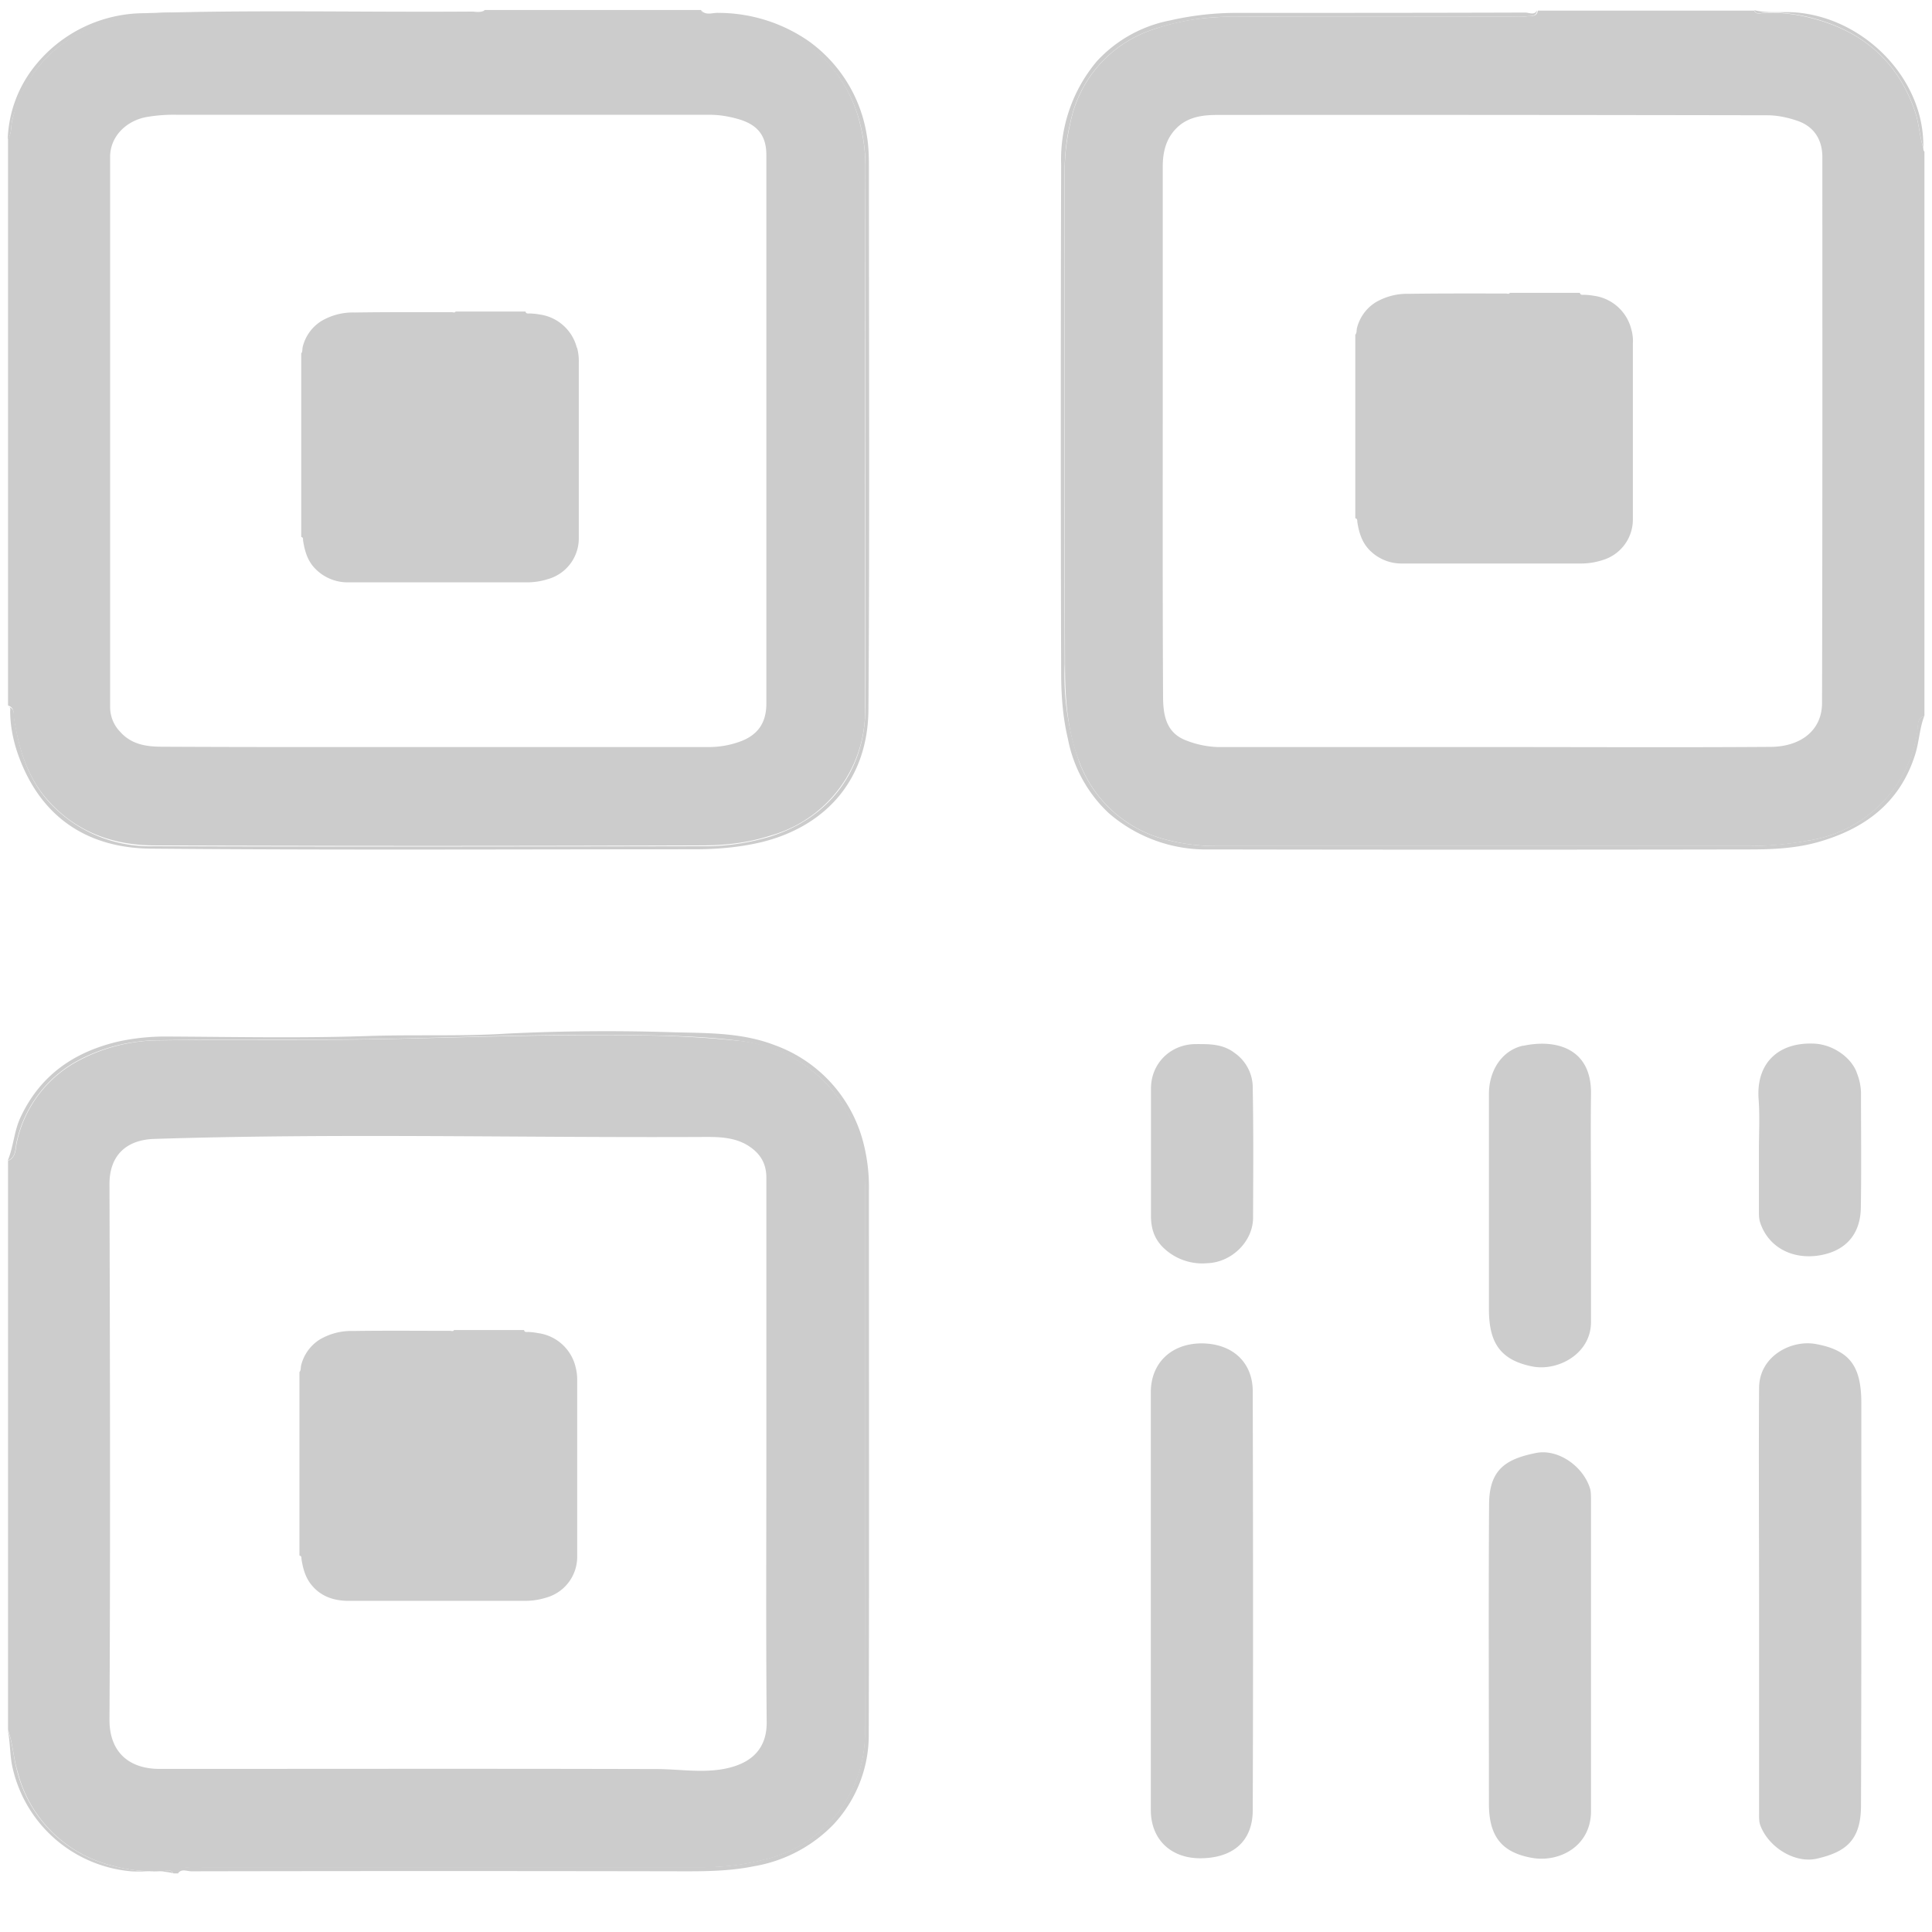
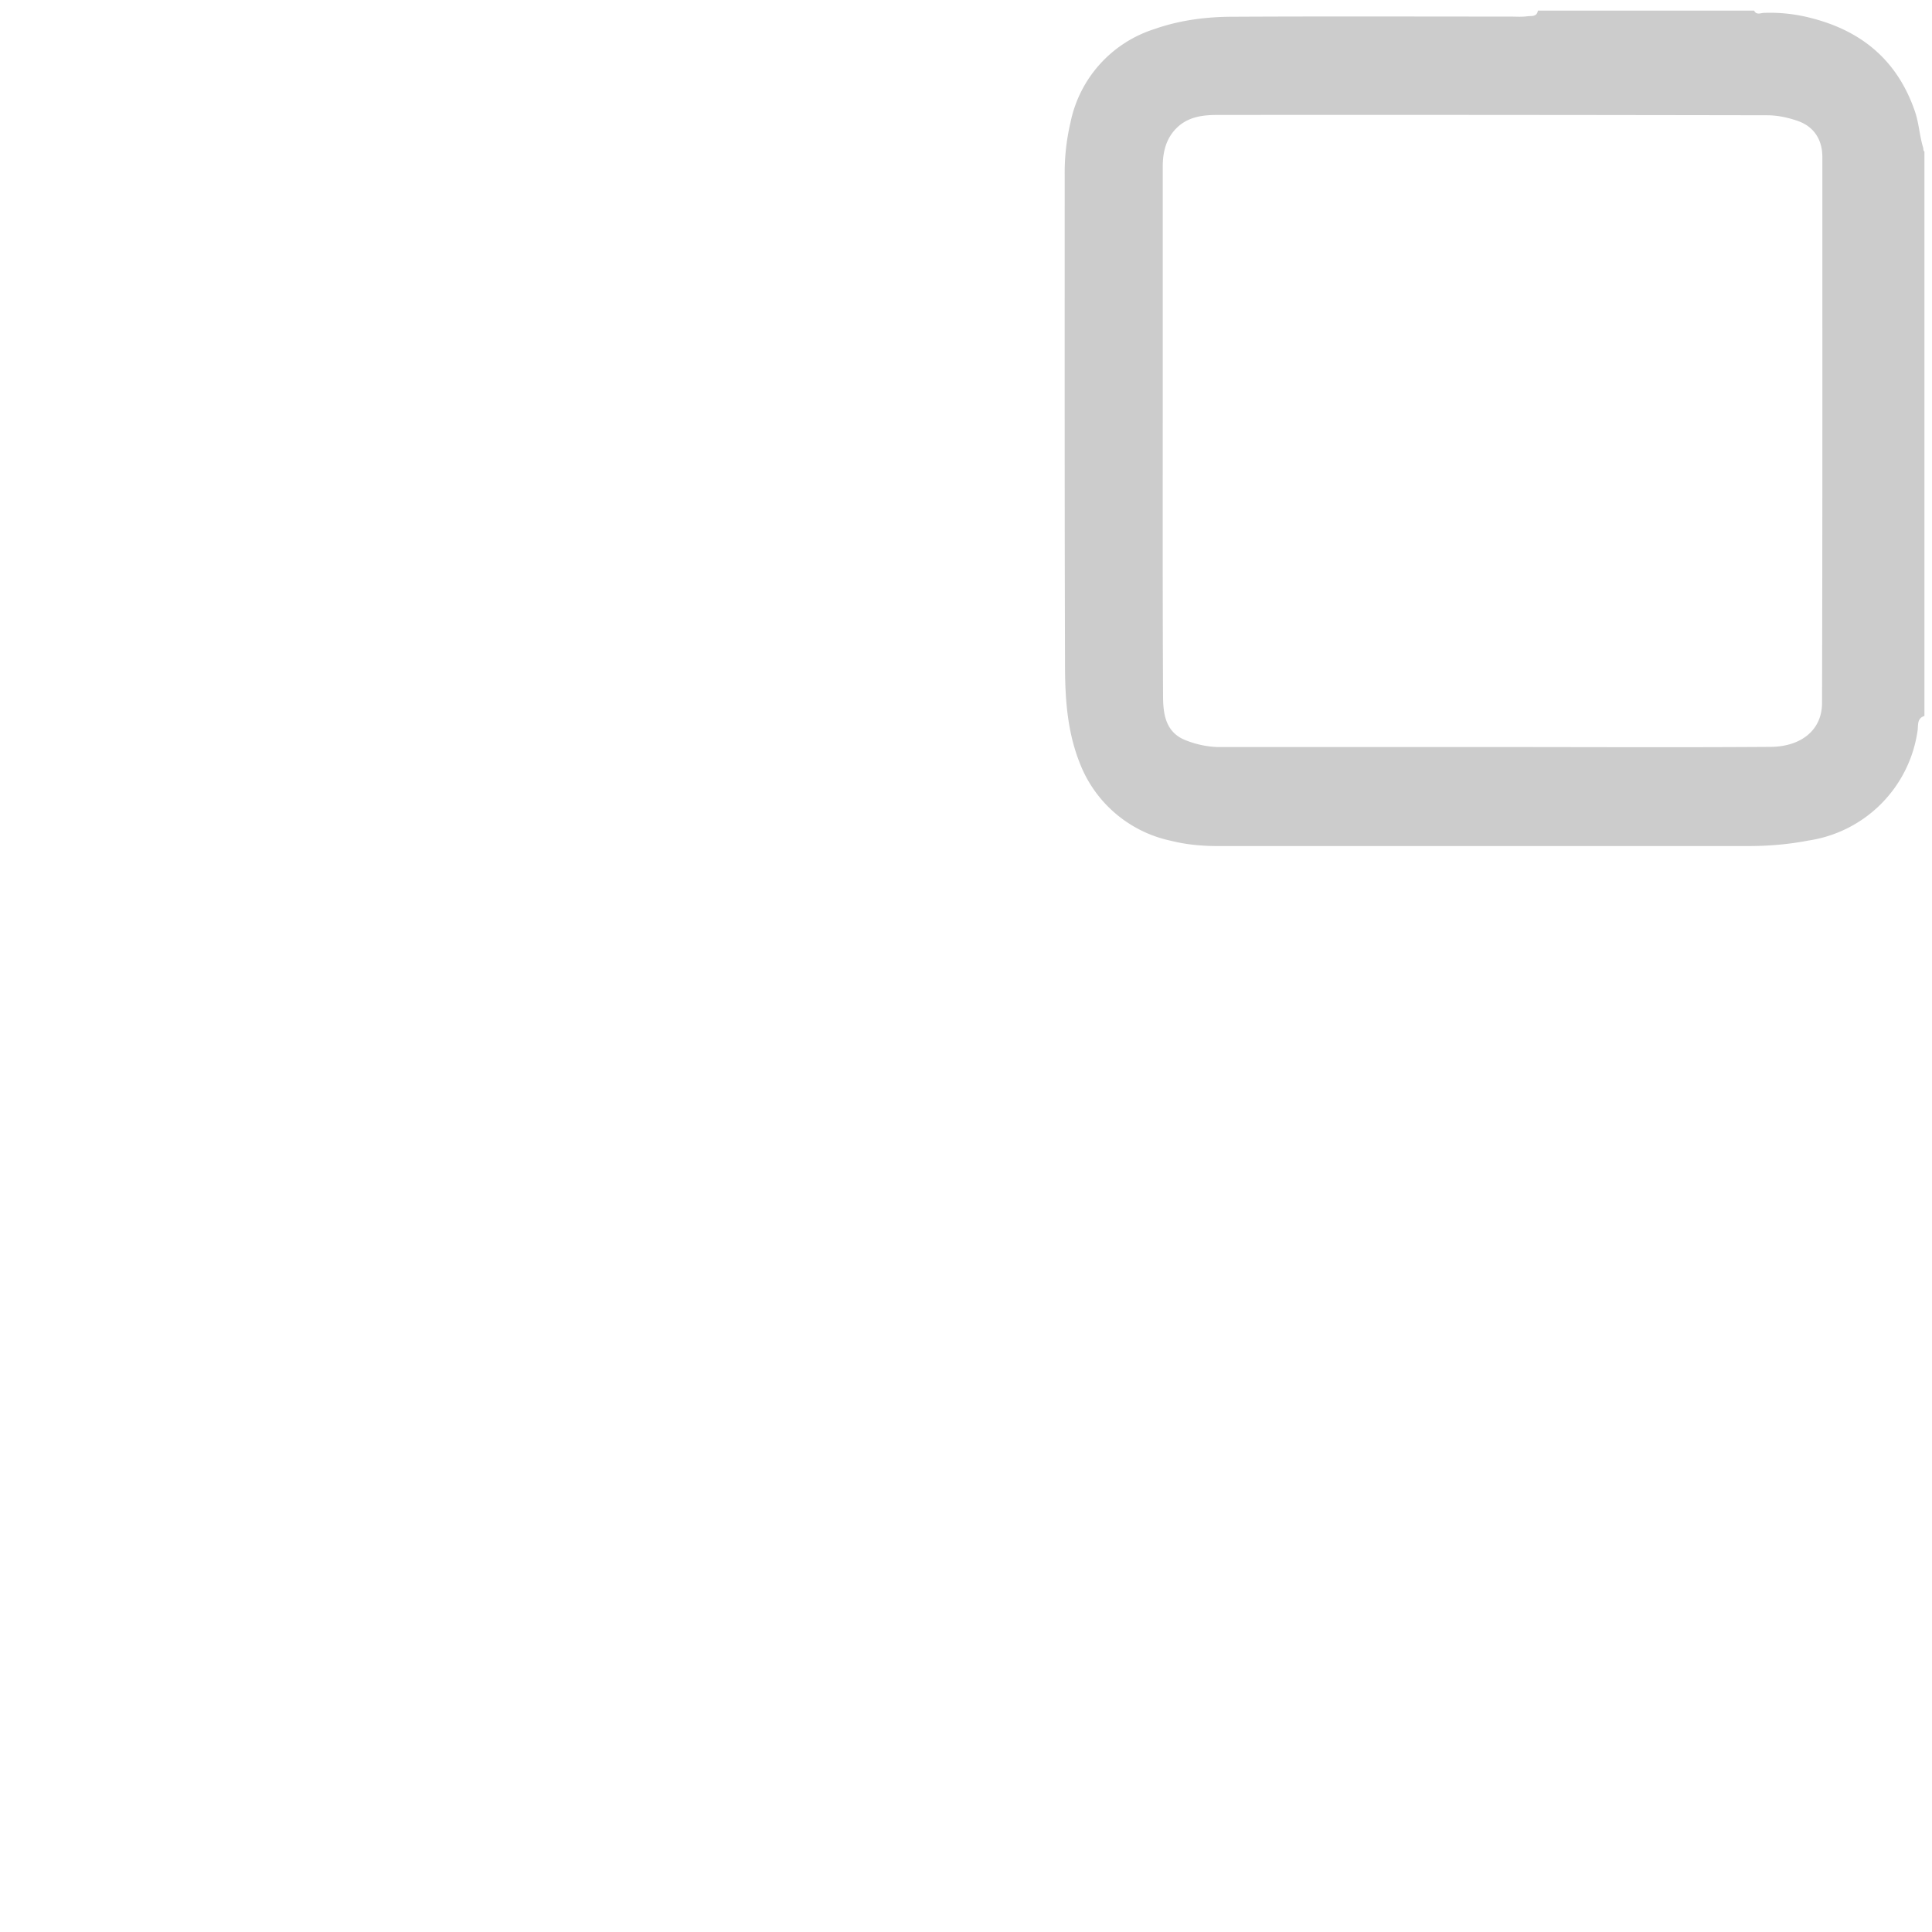
<svg xmlns="http://www.w3.org/2000/svg" width="12" height="12">
  <g fill="#CCC">
    <path d="M9.487.101c-.035.005-.071.002-.106.002-.574 0-1.148-.002-1.722.001-.166 0-.331.021-.49.077a.769.769 0 00-.52.58 1.356 1.356 0 00-.036.322c0 1.015-.001 2.029.002 3.044 0 .208.013.417.093.616a.78.78 0 00.564.479c.095.024.193.033.292.033h3.293c.125 0 .25-.01.374-.034a.804.804 0 00.679-.68c.006-.033-.006-.079.043-.094V.942c-.006-.006-.007-.013-.007-.022-.023-.073-.026-.148-.05-.222-.107-.318-.328-.505-.647-.586a1.014 1.014 0 00-.294-.032c-.02.001-.045.015-.06-.014H9.552c-.006.04-.04.032-.064.035zm1.49.615c.06 0 .123.013.18.032.105.033.162.114.162.228 0 1.13.001 2.26-.002 3.39 0 .169-.13.271-.318.273-.577.004-1.153.001-1.73.001H7.562a.588.588 0 01-.192-.04c-.128-.047-.145-.159-.146-.27-.003-.567-.002-1.134-.002-1.7V1.036c0-.098.023-.189.104-.257.07-.057.156-.065.236-.065 1.139-.001 2.278 0 3.416.002z" />
-     <path d="M9.474.078C8.878.08 8.281.08 7.686.08a1.85 1.85 0 00-.419.047.833.833 0 00-.453.252.947.947 0 00-.223.644 549.583 549.583 0 000 3.155c0 .138.01.277.042.411a.85.85 0 00.252.46.922.922 0 00.627.227c1.12.002 2.24.002 3.36 0 .14 0 .282-.007.418-.045.287-.081.508-.24.604-.54.026-.08.028-.165.058-.244-.048.015-.038.06-.044.094a.803.803 0 01-.678.68c-.124.022-.25.034-.375.034H7.562a1.2 1.2 0 01-.292-.033.78.78 0 01-.563-.479 1.621 1.621 0 01-.094-.616c-.003-1.015-.001-2.029-.001-3.044 0-.109.01-.216.036-.322a.769.769 0 01.52-.58 1.5 1.5 0 01.49-.077C8.23.101 8.804.103 9.378.103c.035 0 .071.003.106-.002.026-.003.059.003.063-.036-.018.032-.048.013-.074.013zM.087 4.464c.03.189.084.368.216.513.174.192.4.272.65.274 1.135.004 2.269.004 3.405 0 .142 0 .285-.015.424-.06a.805.805 0 00.591-.801c0-1.118 0-2.235.002-3.352 0-.097-.012-.19-.037-.284a.863.863 0 00-.717-.64 1.288 1.288 0 00-.188-.016c-.03 0-.067.01-.078-.036H3.01c-.02.031-.05.013-.074.013-.62.002-1.241-.003-1.862.003C.85.08.633.118.436.24a.818.818 0 00-.358.499C.066.779.075.825.05.862v3.52c.043.014.033.053.037.082zM.684.974c0-.122.094-.22.22-.246a.986.986 0 01.199-.015H4.41c.065 0 .127.012.187.03.113.036.163.104.163.22V4.37c0 .124-.057.201-.175.24a.56.56 0 01-.187.03H2.714c-.57 0-1.137.001-1.707-.002-.095 0-.19-.013-.26-.092a.221.221 0 01-.063-.152V.974z" />
-     <path d="M.063 4.421c.002.135.04.262.097.38.157.323.437.468.78.47 1.125.01 2.25.004 3.374.004.14 0 .281-.012.419-.045.409-.102.658-.4.661-.822.008-1.115.003-2.23.003-3.345 0-.074 0-.148-.013-.222a.89.89 0 00-.366-.589.988.988 0 00-.557-.172c-.035-.002-.074.018-.105-.014.011.046.05.037.079.037.063 0 .125.009.187.016.348.049.63.3.718.64.024.093.036.186.036.283l-.001 3.352c0 .388-.22.685-.591.802a1.406 1.406 0 01-.425.06c-1.134.002-2.268.004-3.404 0a.85.85 0 01-.65-.274c-.133-.147-.186-.325-.216-.514-.005-.028.006-.07-.04-.078.02.001.014.02.014.031zm1.1 7.179c.032-.005.065-.002.098-.002h3.112c.127 0 .25-.015.373-.047a.804.804 0 00.627-.803c.002-.382 0-.766 0-1.148V7.364a.873.873 0 00-.81-.902 6.617 6.617 0 00-.52-.03c-.52-.01-1.042.008-1.561.02-.499.012-.997.003-1.494.01a1.07 1.07 0 00-.494.123.753.753 0 00-.388.504c-.011.042-.002.098-.056.121v3.535c.03.083.033.172.059.258a.805.805 0 00.6.588c.099.027.2.035.301.031.022 0 .05-.016.067.014h.03c.003-.035.032-.033.056-.036zm-.172-.613c-.185 0-.313-.1-.311-.31.006-1.107.003-2.215 0-3.323 0-.179.106-.274.277-.28 1.126-.036 2.252-.007 3.379-.012.096 0 .202-.006.296.045.081.046.128.11.128.207v1.7c0 .562-.003 1.122.002 1.684.001.183-.118.266-.283.292-.13.02-.256 0-.385-.002-1.035-.003-2.07-.001-3.104-.001z" />
-     <path d="M1.189 11.623c1.024-.002 2.05-.002 3.074 0 .142 0 .282-.003.423-.032a.894.894 0 00.49-.258.814.814 0 00.22-.568c.003-1.123.001-2.247.001-3.37a1.1 1.1 0 00-.03-.279.875.875 0 00-.554-.624c-.201-.078-.413-.075-.62-.08a12.734 12.734 0 00-1.047.008c-.287.018-.577.005-.865.015-.417.014-.836.005-1.254.003-.097 0-.192.01-.287.03-.278.064-.49.209-.613.473-.04.086-.043.181-.079.268.056-.023.045-.079.056-.121a.757.757 0 01.388-.505c.154-.081.32-.12.494-.122.499-.008.996.001 1.494-.01.521-.013 1.041-.031 1.562-.02.174.003.348.01.52.03.486.053.808.414.81.902v3.383a.805.805 0 01-.627.804 1.477 1.477 0 01-.373.047H1.26c-.034 0-.065-.002-.099.001-.024.003-.052 0-.055.037.022-.03.055-.012.083-.012zM.435.243c.196-.12.414-.16.637-.162C1.693.075 2.314.08 2.935.078c.024 0 .054.019.074-.013-.026.015-.054.007-.082.007C2.251.077 1.574.06.897.082a.872.872 0 00-.702.356.767.767 0 00-.147.427C.075.83.066.784.077.742.137.532.247.36.435.243zm10.52-.165c.1-.004.198.008.294.032.318.082.54.269.647.586.024.073.027.15.05.222V.912c.006-.424-.369-.803-.796-.835-.085-.006-.17.007-.254-.014.012.032.04.017.059.015zM1.009 11.623a1.01 1.01 0 01-.3-.032.804.804 0 01-.602-.588c-.024-.086-.027-.175-.059-.258.017.08.012.163.032.243a.829.829 0 00.734.635c.088.006.175-.01.261.012-.016-.029-.045-.014-.066-.012z" />
-     <path d="M7.456 8.344c-.186.004-.308.126-.308.303v2.595c0 .186.128.303.314.3.195-.003.318-.104.319-.297.003-.867.002-1.736 0-2.603 0-.181-.127-.3-.325-.298zm3.822.004c-.15-.028-.352.074-.352.274-.003.442 0 .881 0 1.322v1.314c0 .025-.001.052.006.075.05.141.218.244.355.211.172-.04.27-.109.272-.323.003-.839.002-1.677.002-2.515-.002-.218-.07-.32-.283-.358zm-1.4.904c-.04-.142-.197-.253-.334-.228-.187.037-.293.1-.295.316-.004.62-.001 1.243-.001 1.864 0 .209.086.302.264.335.168.032.369-.068.37-.288V9.317c0-.02 0-.043-.004-.065zm-.419-2.757c-.131.03-.211.155-.211.3V8.13c0 .198.06.317.273.358.156.029.363-.079.361-.28v-.717c0-.231-.003-.462 0-.695.005-.287-.22-.344-.423-.3zm-1.797.04c-.074-.052-.153-.05-.233-.05-.159 0-.28.12-.28.276v.801c.002.07.02.131.075.186a.348.348 0 00.275.098c.15-.005.284-.134.284-.283.001-.267.003-.533-.002-.8a.263.263 0 00-.12-.228zm3.871.128c-.033-.093-.148-.178-.27-.181-.216-.008-.356.12-.34.344.008.106.002.212.002.318v.377c0 .023 0 .046.006.067.048.155.195.234.36.211.167-.024.264-.127.267-.297.004-.24.001-.48.001-.718a.352.352 0 00-.026-.12zM3.583 2.16a.278.278 0 00-.233-.207.41.41 0 00-.06-.006c-.01 0-.023.003-.026-.012H2.83c-.006.01-.016.004-.024.004-.2 0-.402-.001-.603.002a.385.385 0 00-.207.053.264.264 0 00-.116.161c-.003.014 0 .03-.009.04v1.14c.015.003.01.017.012.026.01.062.027.12.07.166a.28.28 0 00.21.09h1.102a.427.427 0 00.138-.02.263.263 0 00.192-.26V2.25a.31.31 0 00-.011-.091zm6.549-.116a.278.278 0 00-.233-.207.41.41 0 00-.06-.006c-.01 0-.023.003-.026-.012h-.435c-.006.01-.017.004-.024.004-.201 0-.402-.001-.603.002a.385.385 0 00-.207.053.264.264 0 00-.116.161c-.003.014 0 .029-.01.04v1.14c.016.003.011.017.013.026.01.062.027.119.07.166a.277.277 0 00.21.089h1.102a.426.426 0 00.137-.02.263.263 0 00.192-.26V2.134a.262.262 0 00-.01-.09zM3.574 8.486a.278.278 0 00-.233-.206.41.41 0 00-.06-.007c-.01 0-.023.004-.026-.012H2.82c-.006.011-.016.005-.024.005-.2 0-.402-.002-.603.001a.385.385 0 00-.207.053.264.264 0 00-.116.162c-.003.014 0 .029-.01.04v1.14c.016.003.011.016.013.025.01.062.027.12.07.167.055.062.13.087.21.089h1.102a.427.427 0 00.138-.02.263.263 0 00.192-.26V8.577a.31.31 0 00-.011-.09z" />
  </g>
</svg>